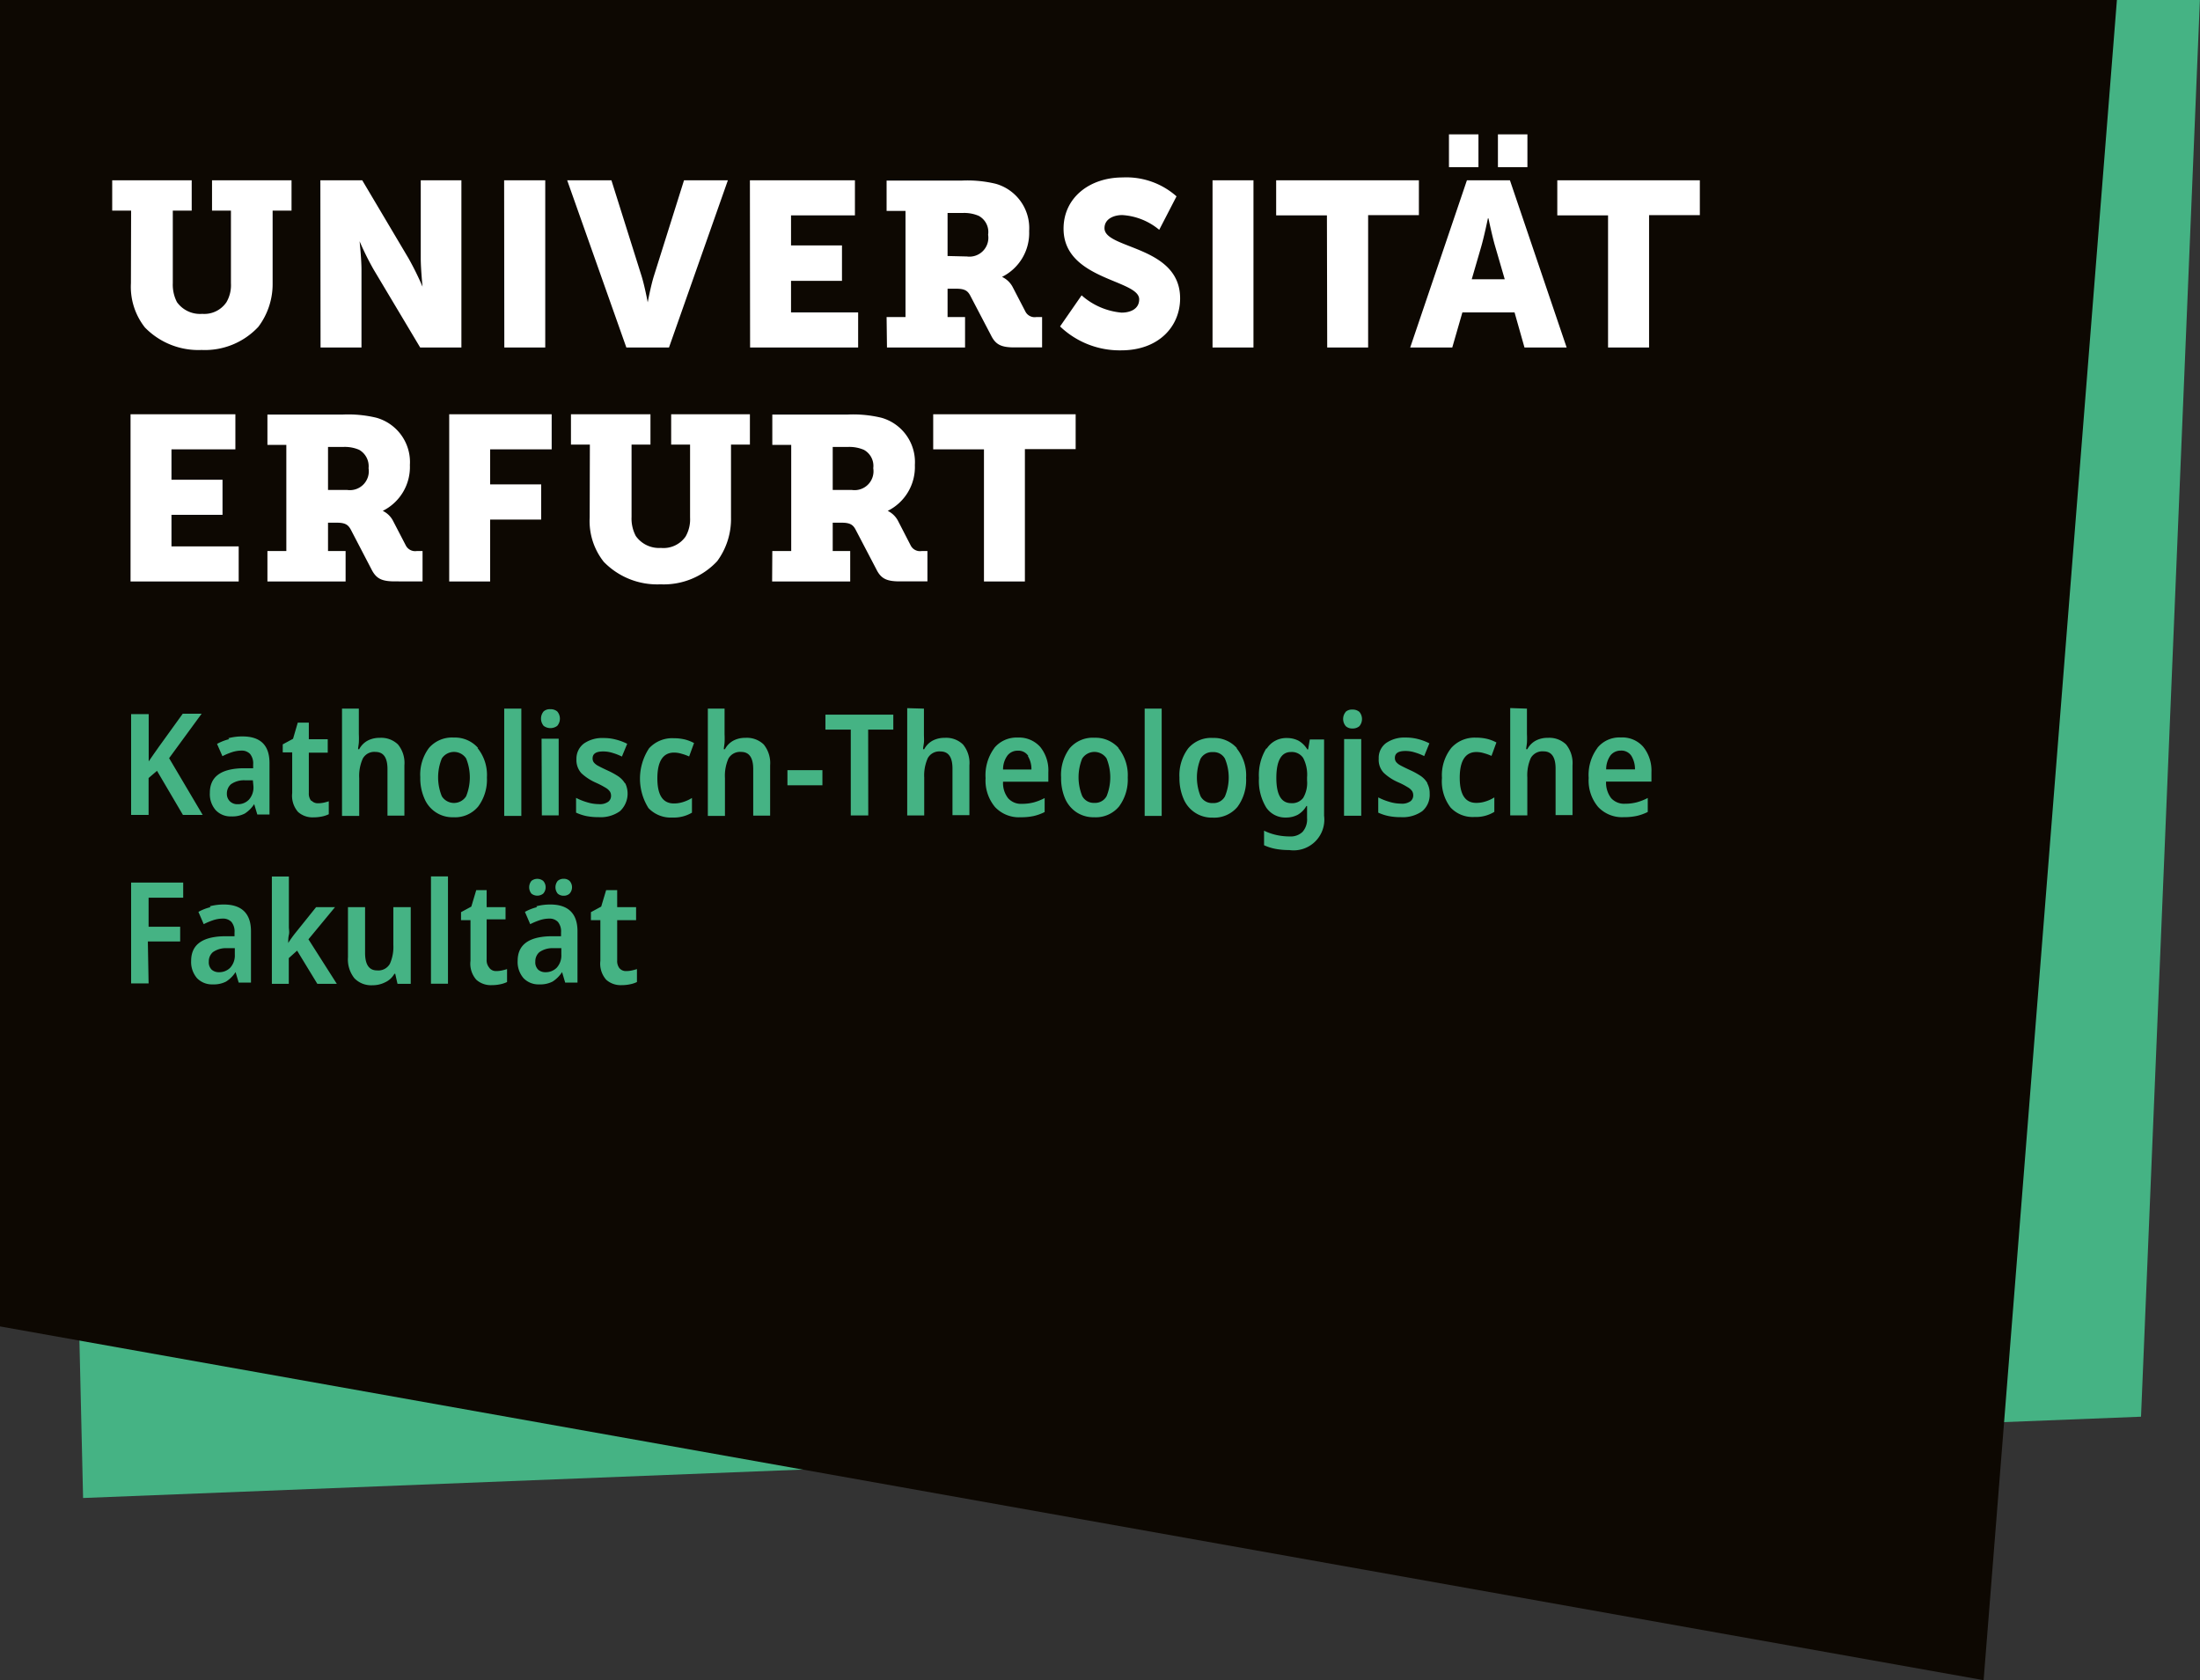
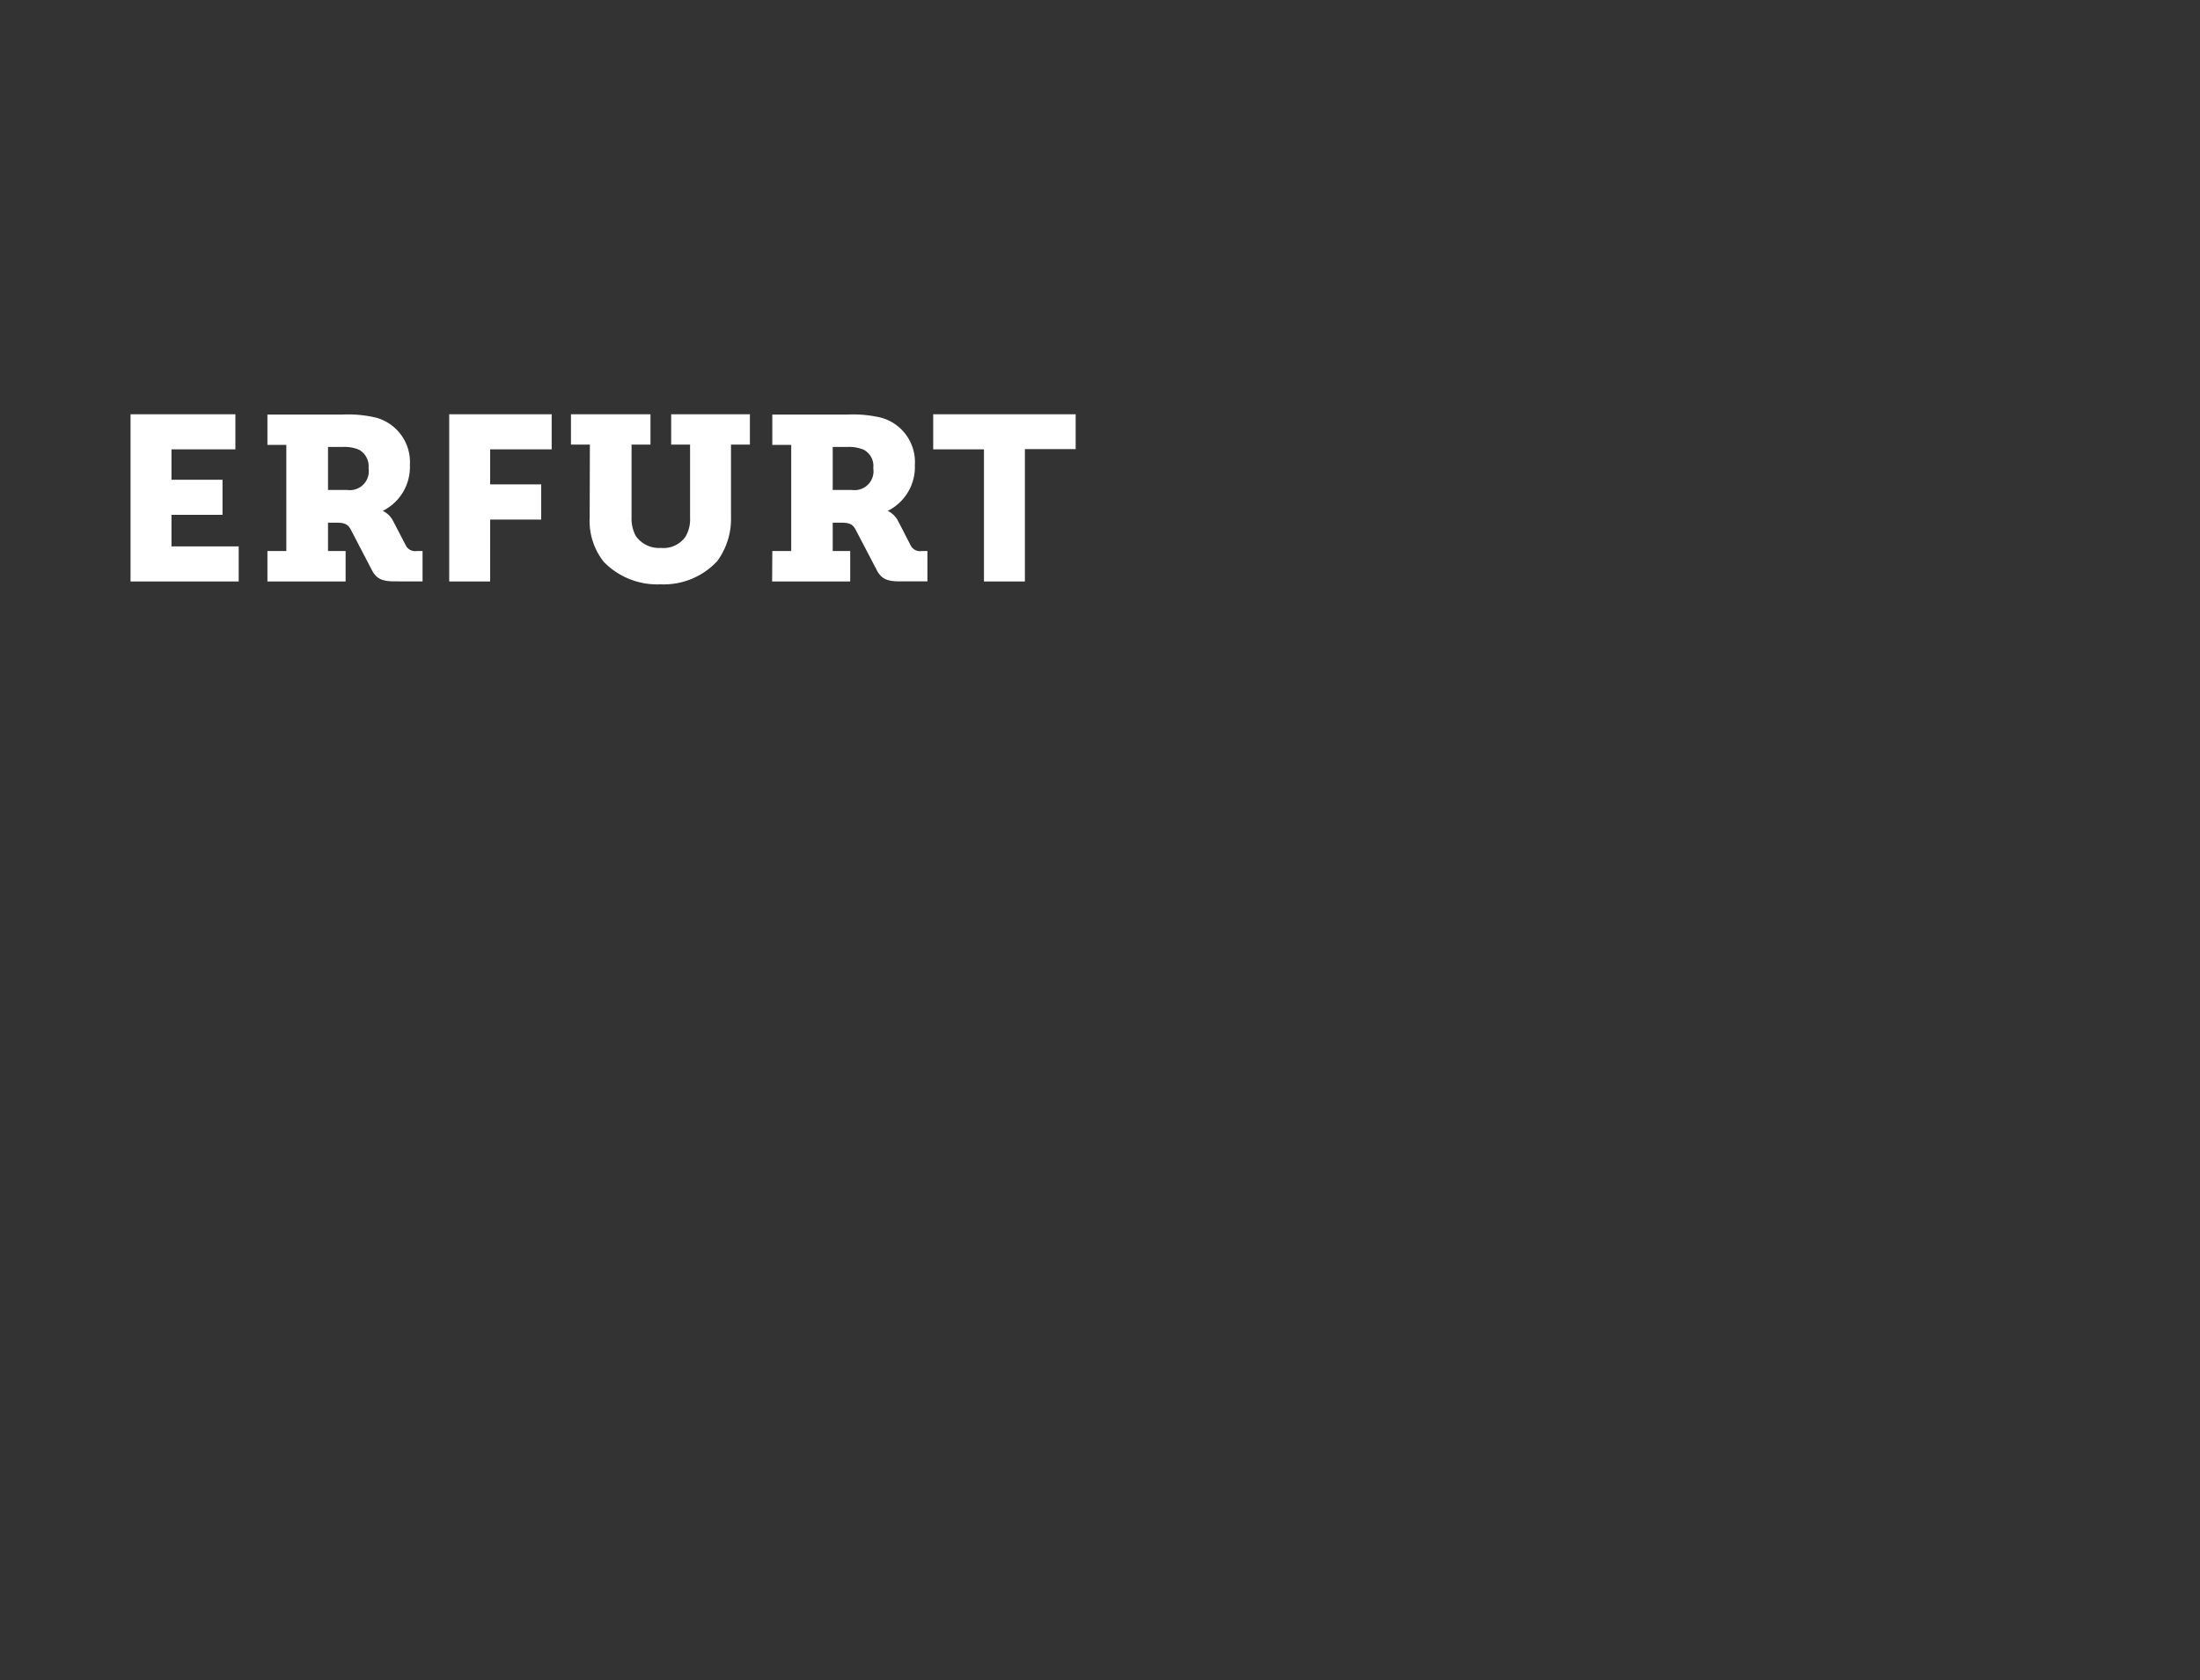
<svg xmlns="http://www.w3.org/2000/svg" id="Ebene_1" data-name="Ebene 1" viewBox="0 0 232.73 177.73">
  <rect x="0" y="0" width="232.73" height="177.73" fill="#333333" stroke="none" />
  <defs>
    <style>.cls-1{fill:none;}.cls-2{fill:#45b384;}.cls-3{fill:#0d0802;}.cls-4{clip-path:url(#clip-path);}.cls-5{fill:#fff;}</style>
    <clipPath id="clip-path" transform="translate(-22 -29.04)">
      <rect class="cls-1" x="22" y="29.04" width="232.72" height="177.73" />
    </clipPath>
  </defs>
  <title>Logo_Kath_Fak_Universitaet_Erfurt</title>
-   <polygon class="cls-2" points="5.1 0 8.79 158.46 226.49 149.86 232.72 0 5.1 0" />
-   <polygon class="cls-3" points="0 0 0 140.31 209.84 177.73 223.94 0 0 0" />
  <g class="cls-4">
    <path class="cls-5" d="M126.09,90.55h4.33v-14h5.37V72.86H120.72v3.71h5.37Zm-16-9.68V76.32h1.58a3.91,3.91,0,0,1,1.71.3,1.94,1.94,0,0,1,1,1.95,2,2,0,0,1-2.25,2.3Zm-6.41,9.68h8.26V87.33h-1.85v-3H111c.91,0,1.24.2,1.53.77l2.16,4.13c.49,1,1.06,1.31,2.5,1.31h2.92V87.33h-.62a1.1,1.1,0,0,1-1.14-.57L117,84.14a2.43,2.43,0,0,0-1.09-1.06v0a5.18,5.18,0,0,0,2.87-4.85,4.87,4.87,0,0,0-3.54-5,12.78,12.78,0,0,0-3.54-.34h-8v3.21h2V87.33h-2ZM84.38,83.79a6.94,6.94,0,0,0,1.49,4.68,7.87,7.87,0,0,0,6,2.38,7.72,7.72,0,0,0,6-2.45,7.51,7.51,0,0,0,1.46-4.61V76.07h2V72.86H93v3.21h2v7.72a3.65,3.65,0,0,1-.47,2A2.85,2.85,0,0,1,91.91,87a3,3,0,0,1-2.65-1.26,3.92,3.92,0,0,1-.45-2V76.07h2V72.86H82.4v3.21h2ZM69.52,90.55h4.33V84h5.4V80.28h-5.4V76.57h6.51V72.86H69.52ZM56.7,80.87V76.32h1.59a3.83,3.83,0,0,1,1.7.3,2,2,0,0,1,1,1.95,2,2,0,0,1-2.25,2.3Zm-6.41,9.68h8.27V87.33H56.7v-3h.89c.92,0,1.24.2,1.54.77l2.15,4.13c.5,1,1.06,1.31,2.5,1.31H66.7V87.33h-.62a1.11,1.11,0,0,1-1.14-.57l-1.36-2.62a2.38,2.38,0,0,0-1.09-1.06v0a5.18,5.18,0,0,0,2.87-4.85,4.87,4.87,0,0,0-3.54-5,12.75,12.75,0,0,0-3.53-.34h-8v3.21h2V87.33h-2Zm-14.48,0H47.25V86.84H40.14V83.5h5.4V79.79h-5.4V76.57H46.9V72.86H35.81Z" transform="translate(-22 -29.04)" />
-     <path class="cls-5" d="M192.11,65.8h4.34v-14h5.37V48.11H186.74v3.71h5.37ZM175.28,46.72h3.12V43.25h-3.12Zm5.18,0h3.12V43.25h-3.12Zm-1,5.42s.4,1.93.72,3l1,3.44h-3.49l1-3.44c.32-1.11.71-3,.71-3Zm3.81,13.66h4.46l-6-17.69h-4.55l-6,17.69h4.45l1.07-3.71h5.52Zm-20.87,0h4.33v-14h5.37V48.11H157v3.71h5.37Zm-12.13,0h4.33V48.11h-4.33Zm-16.13-2.23a9.12,9.12,0,0,0,6.46,2.53c4,0,6.24-2.55,6.24-5.5,0-5.59-8-5.19-8-7.42,0-1,1-1.39,1.88-1.39a6.74,6.74,0,0,1,3.91,1.56l1.83-3.54a8,8,0,0,0-5.69-2c-3.52,0-6.26,2.15-6.26,5.42,0,5.44,8,5.37,8,7.47,0,1.07-1,1.41-1.86,1.41a7.32,7.32,0,0,1-4.23-1.83Zm-11.9-7.45V51.57h1.58a3.91,3.91,0,0,1,1.71.3,1.94,1.94,0,0,1,1,2,2,2,0,0,1-2.25,2.3Zm-6.41,9.68h8.26V62.58h-1.85v-3h.89c.91,0,1.24.2,1.53.77l2.16,4.13c.49,1,1.06,1.31,2.5,1.31h2.92V62.58h-.62a1.1,1.1,0,0,1-1.14-.57l-1.36-2.62A2.43,2.43,0,0,0,128,58.33v0a5.18,5.18,0,0,0,2.87-4.85,4.87,4.87,0,0,0-3.54-5,12.78,12.78,0,0,0-3.54-.34h-8v3.21h2V62.58h-2Zm-14.48,0h11.43V62.09h-7.1V58.75h5.39V55h-5.39V51.82h6.76V48.11H101.33Zm-13.09,0h4.51L99,48.11H94.36L91.19,58.18c-.35,1.11-.67,2.84-.67,2.84h0s-.32-1.73-.67-2.84L86.68,48.11H82Zm-12.91,0h4.33V48.11H75.33Zm-19.44,0h4.33V57.56c0-1.11-.2-3-.2-3h0a30.05,30.05,0,0,0,1.49,3l4.92,8.24h4.36V48.11H66.51v8.26c0,1.12.19,3,.19,3h0a31.47,31.47,0,0,0-1.48-3l-4.9-8.26H55.89ZM35.85,59a6.94,6.94,0,0,0,1.48,4.68,7.89,7.89,0,0,0,6,2.38,7.72,7.72,0,0,0,6-2.45A7.51,7.51,0,0,0,50.84,59V51.32h2V48.11H44.43v3.21h2V59a3.59,3.59,0,0,1-.47,2,2.83,2.83,0,0,1-2.57,1.24A3,3,0,0,1,40.72,61a4,4,0,0,1-.44-2V51.32h2V48.11H33.87v3.21h2Z" transform="translate(-22 -29.04)" />
-     <path class="cls-2" d="M87.53,131.46a1.22,1.22,0,0,1-.24-.82v-4.26h2V125h-2V123.2H86.12l-.52,1.74-1.09.59v.85h1v4.3a2.56,2.56,0,0,0,.62,2,2.29,2.29,0,0,0,1.62.57,4.29,4.29,0,0,0,.9-.09,3,3,0,0,0,.73-.24v-1.37a5.12,5.12,0,0,1-.56.15,2.78,2.78,0,0,1-.58.06.88.88,0,0,1-.68-.27M81,123.57a.92.92,0,0,0,.64.22.88.88,0,0,0,.61-.22,1,1,0,0,0,0-1.35.88.88,0,0,0-.61-.22.92.92,0,0,0-.64.22,1.07,1.07,0,0,0,0,1.35m-2.78,0a1,1,0,0,0,1.24,0,1,1,0,0,0,0-1.35,1,1,0,0,0-1.24,0,1.07,1.07,0,0,0,0,1.35M81.38,130a1.92,1.92,0,0,1-.48,1.4,1.62,1.62,0,0,1-1.19.48,1.12,1.12,0,0,1-.78-.27,1.08,1.08,0,0,1-.3-.85,1.28,1.28,0,0,1,.43-1,2.38,2.38,0,0,1,1.47-.42l.85,0ZM78.81,125a5.1,5.1,0,0,0-1.28.5l.56,1.3a7.32,7.32,0,0,1,1-.42,3.29,3.29,0,0,1,1-.17,1.23,1.23,0,0,1,.93.35,1.58,1.58,0,0,1,.33,1.12v.4l-1.24,0c-2.23.08-3.35.94-3.35,2.6a2.62,2.62,0,0,0,.62,1.83,2.19,2.19,0,0,0,1.67.66,2.84,2.84,0,0,0,1.41-.3,3.34,3.34,0,0,0,1-1h0l.33,1.11h1.3v-5.44c0-1.88-1-2.82-2.87-2.82a5.69,5.69,0,0,0-1.49.19m-5,6.46a1.22,1.22,0,0,1-.25-.82v-4.26h2V125h-2V123.2H72.38l-.52,1.74-1.09.59v.85h1v4.3a2.56,2.56,0,0,0,.62,2,2.29,2.29,0,0,0,1.62.57,4.29,4.29,0,0,0,.9-.09,3,3,0,0,0,.73-.24v-1.37a5.12,5.12,0,0,1-.56.15,2.78,2.78,0,0,1-.58.06.88.88,0,0,1-.68-.27m-4.43-9.74h-1.8v11.35h1.8ZM63.61,125v4a4.36,4.36,0,0,1-.37,2,1.4,1.4,0,0,1-1.36.69c-.84,0-1.26-.62-1.26-1.85V125H58.81v5.3a3.19,3.19,0,0,0,.68,2.22,2.46,2.46,0,0,0,1.92.74,2.9,2.9,0,0,0,1.31-.3,2.14,2.14,0,0,0,1-.91h.09l.24,1.06h1.4V125Zm-12.85-3.24v11.35h1.79v-2.72l.88-.79,2.14,3.51h2.06l-3-4.71,2.81-3.4h-2l-2.12,2.64c-.13.16-.28.35-.43.56s-.29.41-.4.59h0c0-.28,0-.56.07-.86s0-.57,0-.84v-5.33ZM46.84,130a1.92,1.92,0,0,1-.48,1.4,1.62,1.62,0,0,1-1.19.48,1.12,1.12,0,0,1-.78-.27,1.08,1.08,0,0,1-.3-.85,1.28,1.28,0,0,1,.43-1,2.38,2.38,0,0,1,1.47-.42l.85,0ZM44.27,125a5.1,5.1,0,0,0-1.28.5l.56,1.3a7.32,7.32,0,0,1,1-.42,3.29,3.29,0,0,1,1-.17,1.23,1.23,0,0,1,.93.35,1.58,1.58,0,0,1,.33,1.12v.4l-1.24,0c-2.23.08-3.35.94-3.35,2.6a2.62,2.62,0,0,0,.62,1.83,2.19,2.19,0,0,0,1.67.66,2.84,2.84,0,0,0,1.41-.3,3.34,3.34,0,0,0,1-1h0l.33,1.11h1.3v-5.44c0-1.88-1-2.82-2.87-2.82a5.69,5.69,0,0,0-1.49.19m-6.55,3.72h3.42v-1.56H37.72V124h3.66V122.4H35.87v10.67h1.85Z" transform="translate(-22 -29.04)" />
-     <path class="cls-2" d="M194.58,109a2.71,2.71,0,0,1,.38,1.43h-3.05a2.54,2.54,0,0,1,.47-1.5,1.38,1.38,0,0,1,1.08-.49,1.26,1.26,0,0,1,1.12.56m-3.61-.82a4.78,4.78,0,0,0-.91,3.16,4.33,4.33,0,0,0,1,3.06,3.46,3.46,0,0,0,2.71,1.08,6.25,6.25,0,0,0,1.37-.13,5.12,5.12,0,0,0,1.17-.42v-1.48a5.55,5.55,0,0,1-1.17.46,4.84,4.84,0,0,1-1.24.15,1.84,1.84,0,0,1-1.47-.6,2.71,2.71,0,0,1-.53-1.74h4.8v-1a4,4,0,0,0-.86-2.67,2.93,2.93,0,0,0-2.37-1,3,3,0,0,0-2.48,1.09m-9.23-4.2v11.35h1.81v-4a4.48,4.48,0,0,1,.37-2.07,1.41,1.41,0,0,1,1.35-.7c.84,0,1.27.61,1.27,1.81v4.93h1.79V110a3.13,3.13,0,0,0-.68-2.21,2.55,2.55,0,0,0-1.93-.7,2.64,2.64,0,0,0-1.27.29,2.19,2.19,0,0,0-.9.91h-.12c0-.18.06-.42.08-.7a8.51,8.51,0,0,0,0-.88V104Zm-1.68,11v-1.55a3.76,3.76,0,0,1-.91.42,3.15,3.15,0,0,1-1,.16c-1.17,0-1.75-.88-1.75-2.66s.59-2.72,1.76-2.72a2.76,2.76,0,0,1,.79.12,5.25,5.25,0,0,1,.81.29l.52-1.42a4.28,4.28,0,0,0-.94-.37,5,5,0,0,0-1.22-.14,3.32,3.32,0,0,0-2.6,1.07,4.63,4.63,0,0,0-1,3.19,4.55,4.55,0,0,0,.91,3.13,3.21,3.21,0,0,0,2.54,1,3.71,3.71,0,0,0,2.09-.54M173,111.88a2.33,2.33,0,0,0-.71-.76,8,8,0,0,0-1.11-.61c-.43-.2-.76-.36-1-.49a1.51,1.51,0,0,1-.49-.38.69.69,0,0,1-.13-.43c0-.49.37-.73,1.1-.73a3.28,3.28,0,0,1,1,.15,6.14,6.14,0,0,1,1,.39l.55-1.35a5.86,5.86,0,0,0-1.2-.45,5,5,0,0,0-1.3-.16,3.4,3.4,0,0,0-2.08.58,1.94,1.94,0,0,0-.78,1.65,2,2,0,0,0,.53,1.5,5.32,5.32,0,0,0,1.53,1,7.74,7.74,0,0,1,1,.52,1.41,1.41,0,0,1,.47.41.83.83,0,0,1,.12.44.77.77,0,0,1-.31.65,1.54,1.54,0,0,1-1,.24,4.28,4.28,0,0,1-1.24-.2,6.41,6.41,0,0,1-1.15-.46V115a4.9,4.9,0,0,0,1.08.36,6.29,6.29,0,0,0,1.31.12,3.56,3.56,0,0,0,2.26-.63,2.26,2.26,0,0,0,.79-1.85,2.22,2.22,0,0,0-.26-1.11m-8.8,3.44H166v-8.11h-1.81Zm.19-11a1.17,1.17,0,0,0,0,1.53,1,1,0,0,0,.71.24,1.08,1.08,0,0,0,.72-.24,1.17,1.17,0,0,0,0-1.52,1.08,1.08,0,0,0-.72-.24,1,1,0,0,0-.72.23m-4.5,4.89a3.82,3.82,0,0,1,.41,2.05v.33a3.13,3.13,0,0,1-.41,1.84,1.46,1.46,0,0,1-1.26.56c-1.06,0-1.58-.89-1.58-2.67s.51-2.74,1.53-2.74a1.44,1.44,0,0,1,1.31.63m-3.91-1a5.37,5.37,0,0,0-.77,3.12,5.43,5.43,0,0,0,.75,3.09,2.42,2.42,0,0,0,2.1,1.09,2.65,2.65,0,0,0,1.25-.29,2.49,2.49,0,0,0,.92-.93h.07c0,.14,0,.32,0,.53s0,.39,0,.54v.21a2,2,0,0,1-.48,1.46,1.81,1.81,0,0,1-1.35.48,6.46,6.46,0,0,1-1.4-.15,5.75,5.75,0,0,1-1.32-.46v1.54a5.26,5.26,0,0,0,1.24.39,7.68,7.68,0,0,0,1.42.12,3.25,3.25,0,0,0,3.69-3.63v-8.07h-1.51l-.18,1.06h-.08a2.61,2.61,0,0,0-.92-.92,2.64,2.64,0,0,0-1.24-.29,2.44,2.44,0,0,0-2.13,1.11m-7,1.07a1.38,1.38,0,0,1,1.29-.69,1.36,1.36,0,0,1,1.28.69,5.18,5.18,0,0,1,0,4,1.37,1.37,0,0,1-1.28.7,1.38,1.38,0,0,1-1.29-.71,5.28,5.28,0,0,1,0-4m3.84-1.1a3.24,3.24,0,0,0-2.54-1.08,3.18,3.18,0,0,0-2.62,1.11,4.73,4.73,0,0,0-.92,3.09,5.47,5.47,0,0,0,.43,2.23,3.23,3.23,0,0,0,3.07,2,3.21,3.21,0,0,0,2.64-1.14,4.78,4.78,0,0,0,.91-3.07,4.52,4.52,0,0,0-1-3.12M144.89,104h-1.8v11.35h1.8Zm-8.4,5.27a1.54,1.54,0,0,1,2.57,0,5.3,5.3,0,0,1,0,4,1.39,1.39,0,0,1-1.29.7,1.38,1.38,0,0,1-1.28-.71,5.28,5.28,0,0,1,0-4m3.84-1.1a3.27,3.27,0,0,0-2.54-1.08,3.21,3.21,0,0,0-2.63,1.11,4.72,4.72,0,0,0-.91,3.09,5.48,5.48,0,0,0,.42,2.23,3.33,3.33,0,0,0,1.22,1.46,3.28,3.28,0,0,0,1.85.52,3.19,3.19,0,0,0,2.64-1.14,4.78,4.78,0,0,0,.92-3.07,4.57,4.57,0,0,0-1-3.12m-9.57.85a2.62,2.62,0,0,1,.38,1.43h-3a2.47,2.47,0,0,1,.48-1.5,1.35,1.35,0,0,1,1.08-.49,1.23,1.23,0,0,1,1.11.56m-3.61-.82a4.84,4.84,0,0,0-.91,3.16,4.38,4.38,0,0,0,1,3.06,3.47,3.47,0,0,0,2.71,1.08,6.35,6.35,0,0,0,1.38-.13,5.22,5.22,0,0,0,1.16-.42v-1.48a5.7,5.7,0,0,1-1.16.46,4.9,4.9,0,0,1-1.24.15,1.82,1.82,0,0,1-1.47-.6,2.6,2.6,0,0,1-.53-1.74h4.79v-1a3.94,3.94,0,0,0-.85-2.67,3,3,0,0,0-2.38-1,3.06,3.06,0,0,0-2.48,1.09m-9.22-4.2v11.35h1.8v-4a4.46,4.46,0,0,1,.38-2.07,1.39,1.39,0,0,1,1.34-.7c.85,0,1.27.61,1.27,1.81v4.93h1.79V110a3.08,3.08,0,0,0-.68-2.21,2.54,2.54,0,0,0-1.93-.7,2.67,2.67,0,0,0-1.27.29,2.19,2.19,0,0,0-.9.91h-.12c0-.18.06-.42.09-.7s0-.58,0-.88V104Zm-4.13,2.27h2.66v-1.58h-7.18v1.58H112v9.08h1.85ZM109,110.51h-3.7v1.6H109ZM96.88,104v11.35h1.81v-4a4.48,4.48,0,0,1,.37-2.07,1.41,1.41,0,0,1,1.35-.7c.84,0,1.27.61,1.27,1.81v4.93h1.79V110a3.13,3.13,0,0,0-.68-2.21,2.56,2.56,0,0,0-1.94-.7,2.63,2.63,0,0,0-1.26.29,2.19,2.19,0,0,0-.9.91h-.12c0-.18.06-.42.08-.7a8.51,8.51,0,0,0,0-.88V104Zm-1.68,11v-1.55a4,4,0,0,1-.91.42,3.19,3.19,0,0,1-1,.16c-1.17,0-1.75-.88-1.75-2.66s.59-2.72,1.76-2.72a2.76,2.76,0,0,1,.79.12,5.25,5.25,0,0,1,.81.29l.52-1.42a4.28,4.28,0,0,0-.94-.37,5.05,5.05,0,0,0-1.22-.14,3.31,3.31,0,0,0-2.6,1.07,5.84,5.84,0,0,0-.06,6.32,3.25,3.25,0,0,0,2.55,1,3.73,3.73,0,0,0,2.09-.54m-7.11-3.05a2.44,2.44,0,0,0-.71-.76,8,8,0,0,0-1.11-.61c-.43-.2-.76-.36-1-.49a1.51,1.51,0,0,1-.49-.38.69.69,0,0,1-.13-.43c0-.49.37-.73,1.1-.73a3.28,3.28,0,0,1,1,.15,6,6,0,0,1,1,.39l.56-1.35a5.73,5.73,0,0,0-1.21-.45,4.85,4.85,0,0,0-1.29-.16,3.4,3.4,0,0,0-2.08.58,2,2,0,0,0-.79,1.65,2.06,2.06,0,0,0,.53,1.5,5.54,5.54,0,0,0,1.54,1,9.28,9.28,0,0,1,1,.52,1.41,1.41,0,0,1,.47.41.83.83,0,0,1,.12.44.77.77,0,0,1-.31.65,1.54,1.54,0,0,1-1,.24,4.28,4.28,0,0,1-1.24-.2,6.41,6.41,0,0,1-1.15-.46V115a5,5,0,0,0,1.07.36,6.46,6.46,0,0,0,1.32.12,3.51,3.51,0,0,0,2.25-.63,2.53,2.53,0,0,0,.54-3m-8.8,3.44H81.1v-8.11H79.29Zm.19-11a1.19,1.19,0,0,0,0,1.53,1.2,1.2,0,0,0,1.44,0,1.17,1.17,0,0,0,0-1.52,1.08,1.08,0,0,0-.72-.24,1,1,0,0,0-.72.23M77.15,104H75.34v11.35h1.81Zm-8.41,5.27a1.54,1.54,0,0,1,2.57,0,5.3,5.3,0,0,1,0,4,1.52,1.52,0,0,1-2.57,0,5.28,5.28,0,0,1,0-4m3.84-1.1A3.25,3.25,0,0,0,70,107.06a3.22,3.22,0,0,0-2.63,1.11,4.72,4.72,0,0,0-.91,3.09,5.31,5.31,0,0,0,.43,2.23,3.21,3.21,0,0,0,3.07,2,3.18,3.18,0,0,0,2.63-1.14,4.78,4.78,0,0,0,.92-3.07,4.52,4.52,0,0,0-1-3.12M58.18,104v11.35H60v-4a4.46,4.46,0,0,1,.38-2.07,1.38,1.38,0,0,1,1.34-.7c.85,0,1.27.61,1.27,1.81v4.93h1.79V110a3.08,3.08,0,0,0-.68-2.21,2.55,2.55,0,0,0-1.93-.7,2.67,2.67,0,0,0-1.27.29,2.19,2.19,0,0,0-.9.91h-.12c0-.18.06-.42.08-.7a8.51,8.51,0,0,0,0-.88V104Zm-3.27,9.74a1.22,1.22,0,0,1-.24-.82v-4.26h2v-1.42h-2v-1.76H53.5L53,107.19l-1.09.59v.85h1v4.3a2.6,2.6,0,0,0,.62,2,2.29,2.29,0,0,0,1.62.57,4.46,4.46,0,0,0,.91-.09,3,3,0,0,0,.72-.24v-1.37a4.94,4.94,0,0,1-.55.15,2.88,2.88,0,0,1-.59.06.9.9,0,0,1-.68-.27m-6.15-1.51a1.92,1.92,0,0,1-.48,1.4,1.59,1.59,0,0,1-1.19.48,1.12,1.12,0,0,1-.78-.27A1.08,1.08,0,0,1,46,113a1.31,1.31,0,0,1,.43-1,2.38,2.38,0,0,1,1.47-.42l.85,0Zm-2.57-5a5.25,5.25,0,0,0-1.28.5l.57,1.3a6.74,6.74,0,0,1,1-.42,3.3,3.3,0,0,1,1-.17,1.21,1.21,0,0,1,.92.35,1.58,1.58,0,0,1,.33,1.12v.4l-1.24,0c-2.23.08-3.34.94-3.34,2.6a2.57,2.57,0,0,0,.62,1.83,2.15,2.15,0,0,0,1.66.66,2.84,2.84,0,0,0,1.41-.3,3.31,3.31,0,0,0,1-1h0l.33,1.1h1.29v-5.44c0-1.88-.95-2.82-2.86-2.82a5.71,5.71,0,0,0-1.5.19m-6.26,2.11,3.44-4.7h-2l-2.54,3.52-.57.81-.49.71v-5H35.87v10.66h1.85v-3.9l.89-.76,2.74,4.66h2.09Z" transform="translate(-22 -29.04)" />
  </g>
</svg>